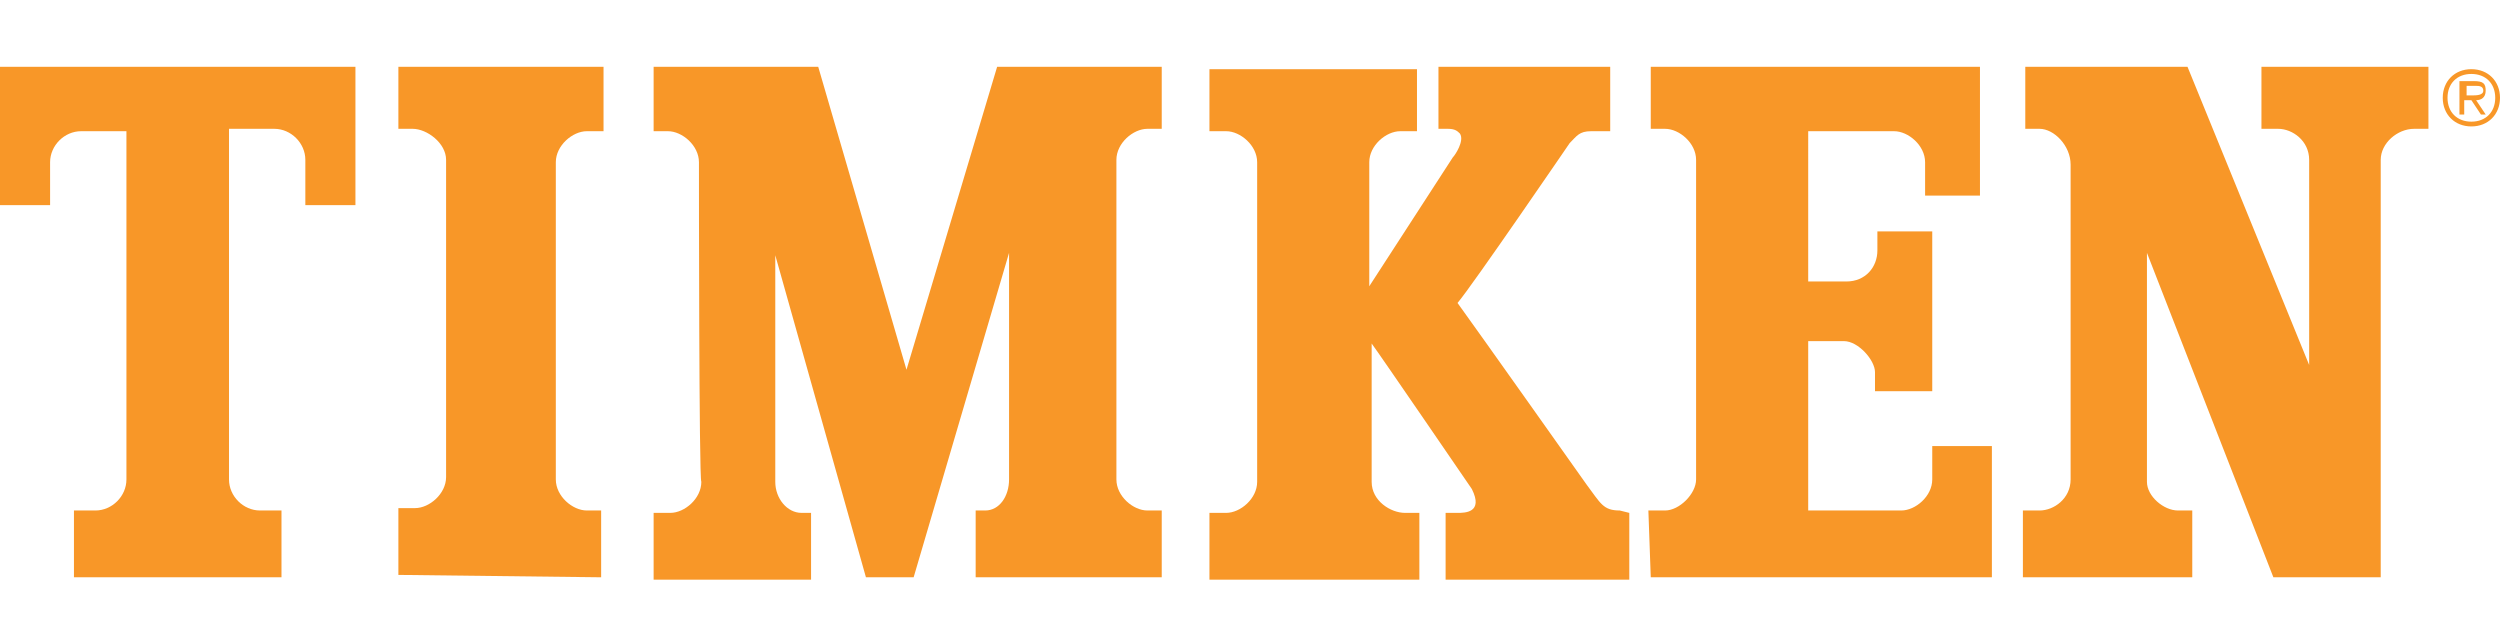
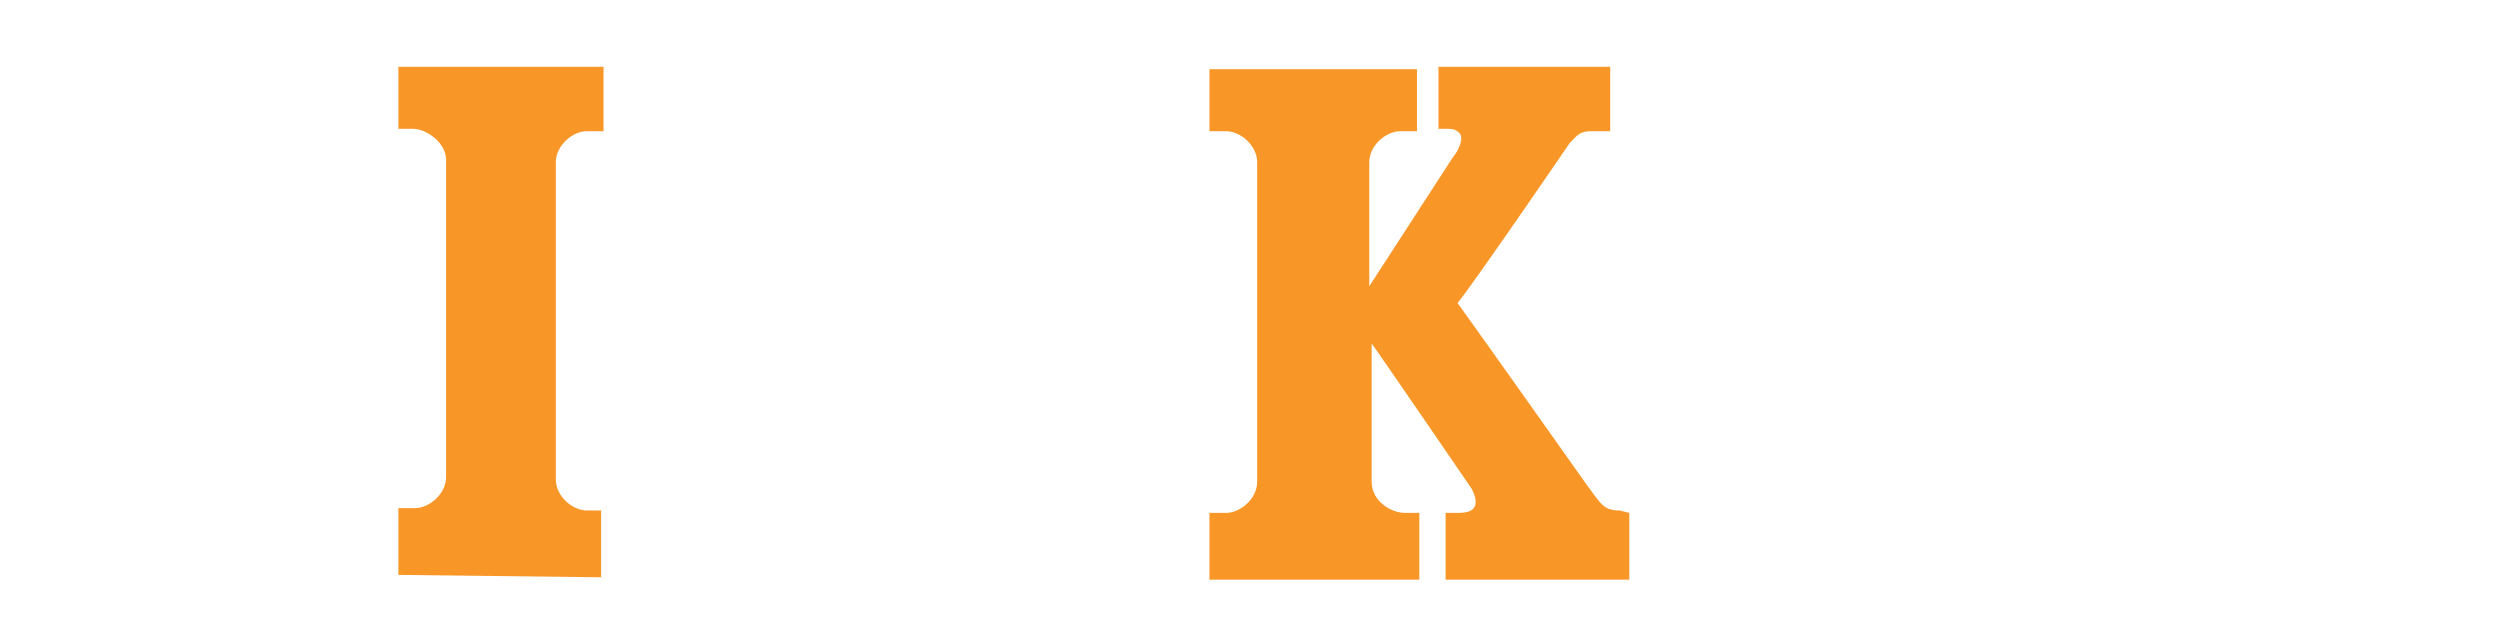
<svg xmlns="http://www.w3.org/2000/svg" version="1.1" id="Layer_1" x="0px" y="0px" viewBox="0 0 104.8 26.8" style="enable-background:new 0 0 104.8 26.8;" xml:space="preserve">
  <style type="text/css"> .st0{fill:#F89728;} </style>
  <path class="st0" d="M25.2,24.2v-2.8h-0.6c-0.6,0-1.3-0.6-1.3-1.3V6.8c0-0.7,0.7-1.3,1.3-1.3h0.7V2.8h-8.6v2.6h0.6 c0.6,0,1.4,0.6,1.4,1.3v13.3c0,0.7-0.7,1.3-1.3,1.3h-0.7v2.8L25.2,24.2" />
-   <path class="st0" d="M91.7,2.8h-6.8v2.6h0.6c0.6,0,1.3,0.7,1.3,1.5v13.2c0,0.8-0.7,1.3-1.3,1.3h-0.7v2.8h7.1v-2.8h-0.6 c-0.6,0-1.3-0.6-1.3-1.2v-9.6l5.3,13.6h4.5V6.7c0-0.7,0.7-1.3,1.4-1.3h0.6V2.8h-7v2.6h0.7c0.6,0,1.3,0.5,1.3,1.3v8.6L91.7,2.8" />
  <path class="st0" d="M67.9,21.4c-0.7,0-0.8-0.3-1.4-1.1c0,0-4.6-6.5-5.4-7.6C61.7,12,65.8,6,65.8,6c0.3-0.3,0.4-0.5,0.9-0.5h0.8V2.8 h-7.2v2.6h0.4c0.3,0,0.4,0.1,0.5,0.2c0.2,0.3-0.2,0.9-0.3,1L57.4,12V6.8c0-0.7,0.7-1.3,1.3-1.3h0.7V2.9h-8.7v2.6h0.7 c0.6,0,1.3,0.6,1.3,1.3v13.4c0,0.7-0.7,1.3-1.3,1.3h-0.7v2.8h8.8v-2.8h-0.6c-0.6,0-1.4-0.5-1.4-1.3v-5.8c0.3,0.4,4.2,6.1,4.2,6.1 c0.5,1-0.3,1-0.6,1h-0.5v2.8h7.7v-2.8L67.9,21.4" />
-   <path class="st0" d="M69.2,24.2h14.3v-5.5H81v1.4c0,0.7-0.7,1.3-1.3,1.3h-3.9v-7.1h1.5c0.6,0,1.3,0.8,1.3,1.3v0.8H81V9.7h-2.3v0.8 c0,0.7-0.5,1.3-1.3,1.3h-1.6V5.5h3.6c0.6,0,1.3,0.6,1.3,1.3v1.4h2.3V2.8H69.2v2.6h0.6c0.6,0,1.3,0.6,1.3,1.3v13.4 c0,0.6-0.7,1.3-1.3,1.3h-0.7L69.2,24.2" />
-   <path class="st0" d="M11.8,24.2v-2.8h-0.9c-0.7,0-1.3-0.6-1.3-1.3V5.4h1.9c0.7,0,1.3,0.6,1.3,1.3v1.9h2.1V2.8H0v5.8h2.1V6.8 c0-0.7,0.6-1.3,1.3-1.3h1.9v14.6c0,0.7-0.6,1.3-1.3,1.3H3.1v2.8L11.8,24.2" />
-   <path class="st0" d="M29.3,6.8c0-0.7-0.7-1.3-1.3-1.3c-0.6,0-0.6,0-0.6,0V2.8h6.9l3.7,12.7l3.8-12.7h6.9v2.6h-0.6 c-0.6,0-1.3,0.6-1.3,1.3v13.4c0,0.7,0.7,1.3,1.3,1.3h0.6v2.8h-7.8v-2.8h0.4c0.6,0,1-0.6,1-1.3v-9.5l-4,13.6h-2l-3.8-13.5v9.5 c0,0.7,0.5,1.3,1.1,1.3h0.4v2.8h-6.6v-2.8h0.7c0.6,0,1.3-0.6,1.3-1.3C29.3,20.1,29.3,7.5,29.3,6.8" />
  <g>
-     <path class="st0" d="M102.4,4.1c0-0.7,0.5-1.2,1.2-1.2c0.7,0,1.2,0.5,1.2,1.2s-0.5,1.2-1.2,1.2C102.9,5.3,102.4,4.8,102.4,4.1z M104.6,4.1c0-0.6-0.4-1-1-1c-0.6,0-1,0.4-1,1s0.4,1,1,1C104.2,5.1,104.6,4.7,104.6,4.1z M103.3,4.8h-0.2V3.4h0.6 c0.4,0,0.5,0.1,0.5,0.4c0,0.3-0.2,0.4-0.4,0.4l0.4,0.6H104l-0.4-0.6h-0.3L103.3,4.8L103.3,4.8z M103.6,4c0.2,0,0.5,0,0.5-0.2 c0-0.2-0.2-0.2-0.3-0.2h-0.4V4L103.6,4L103.6,4z" />
-   </g>
+     </g>
</svg>